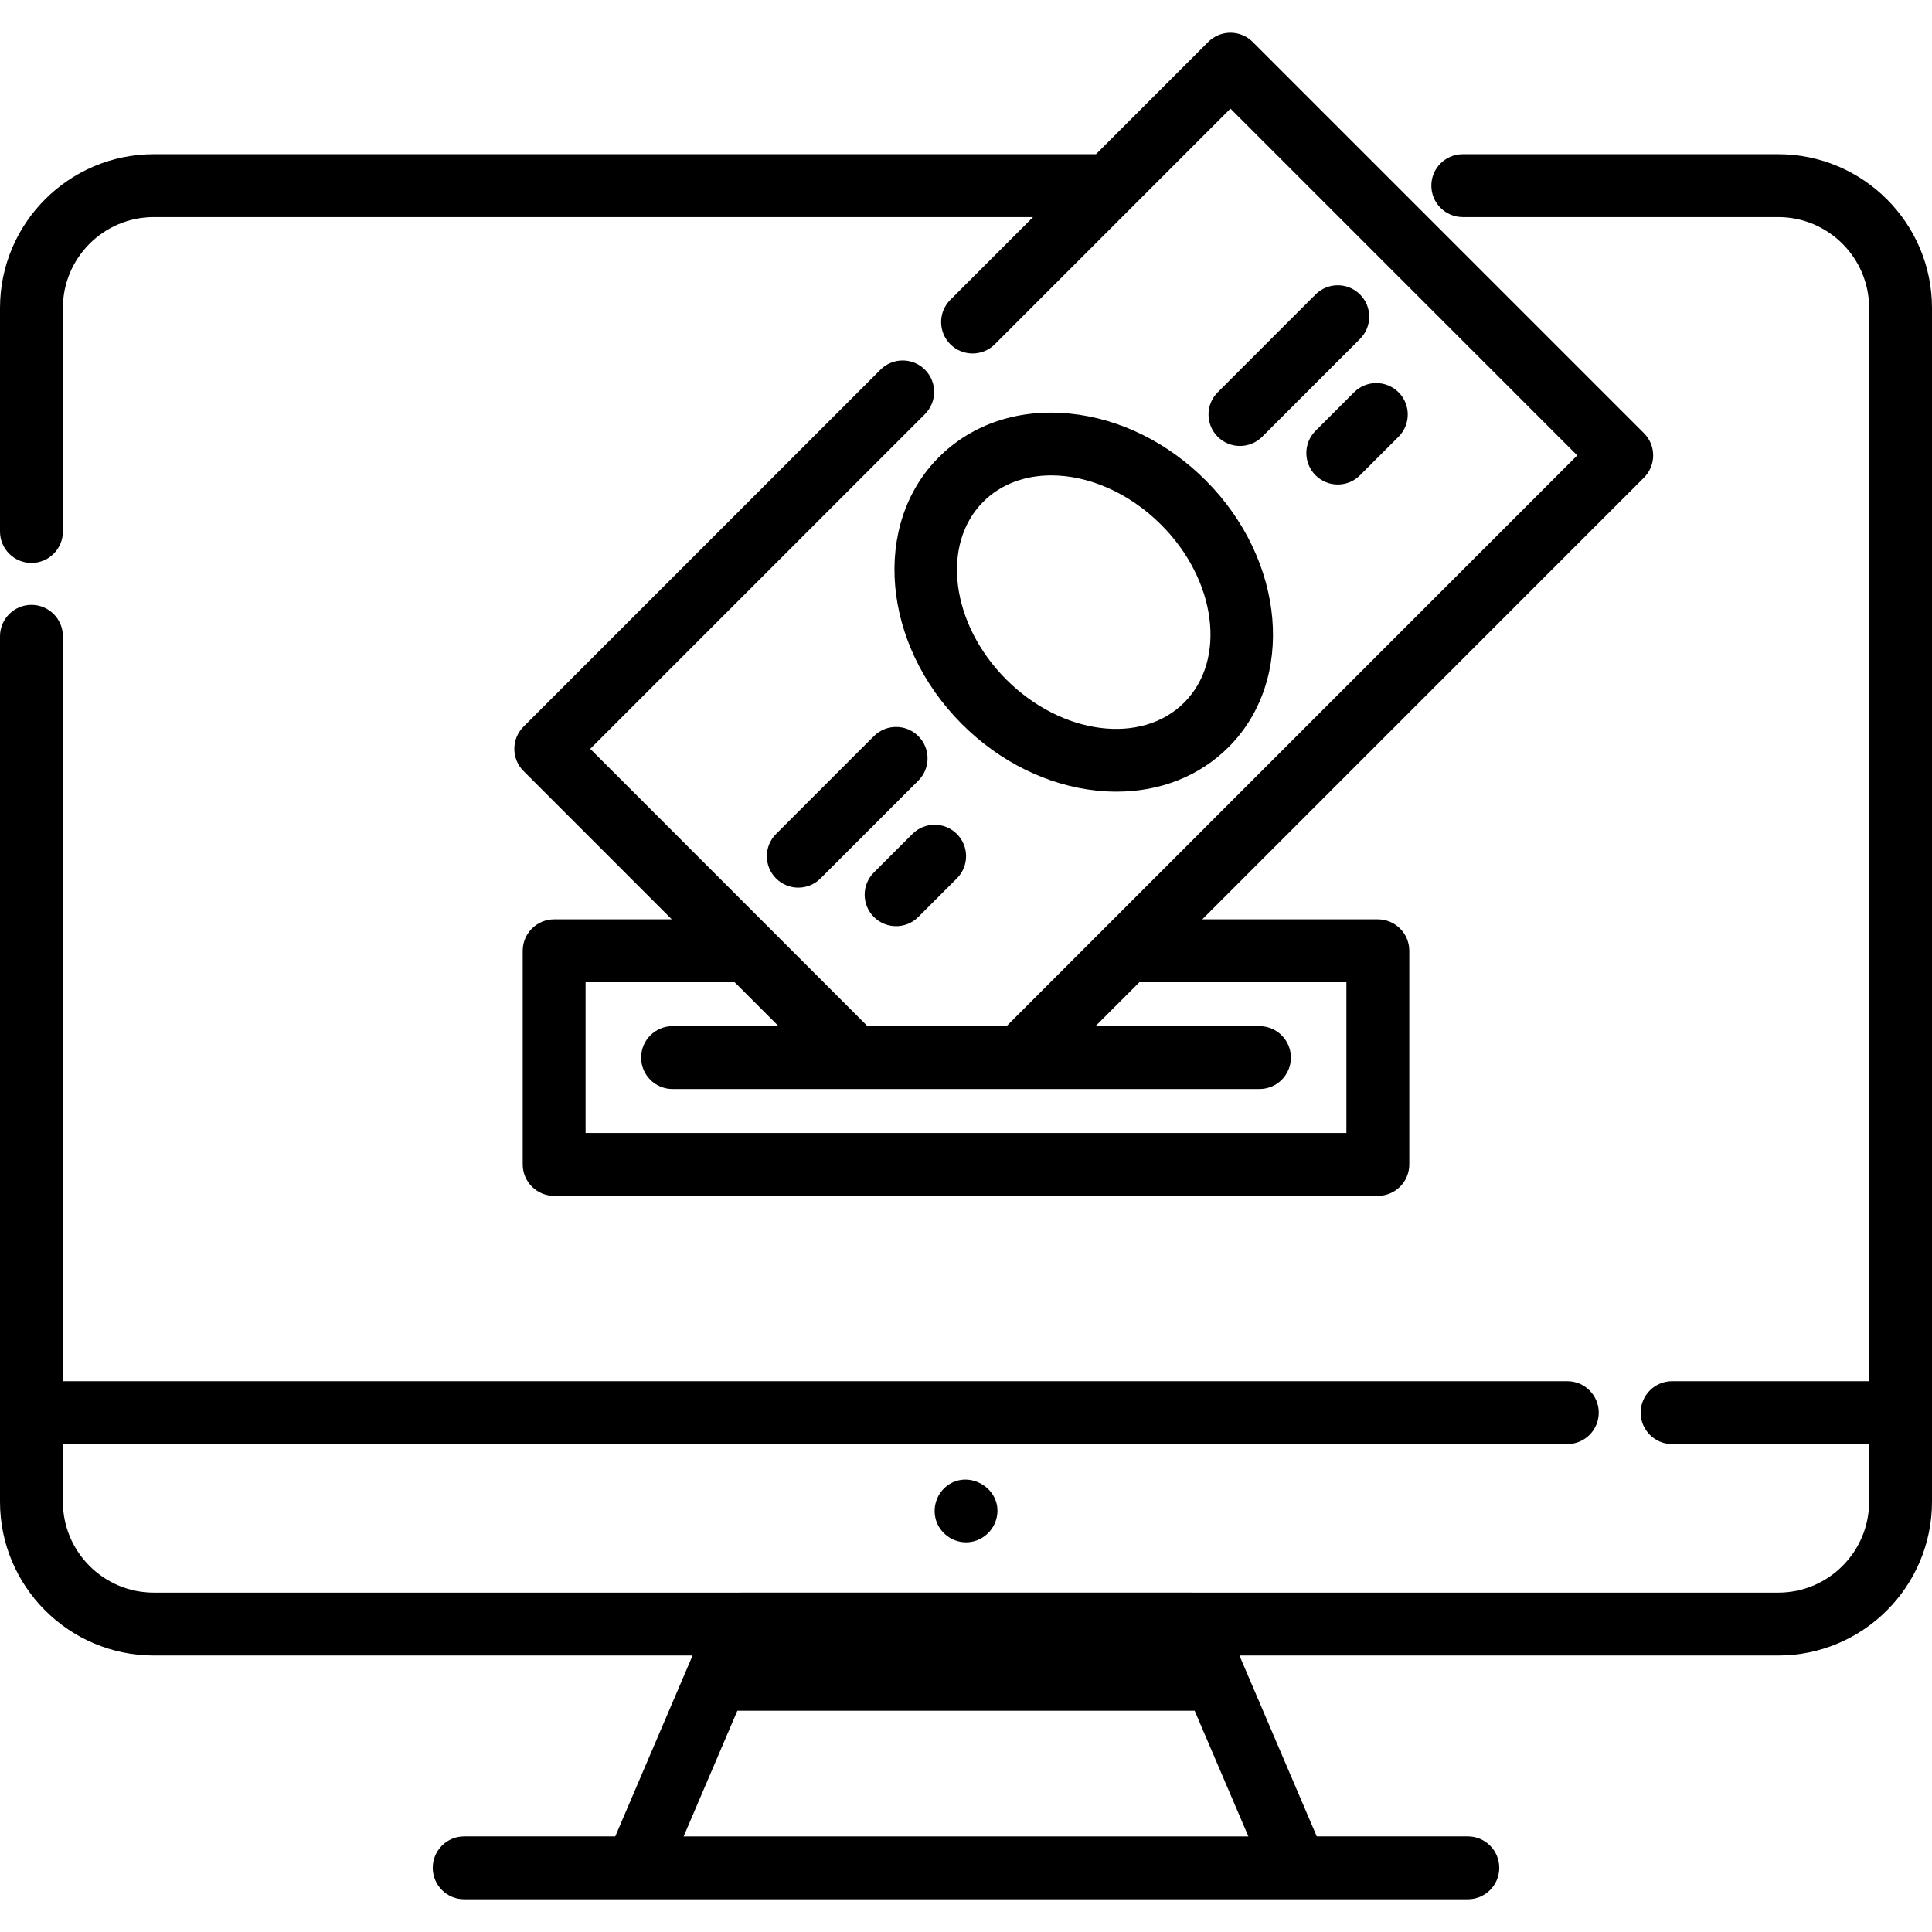
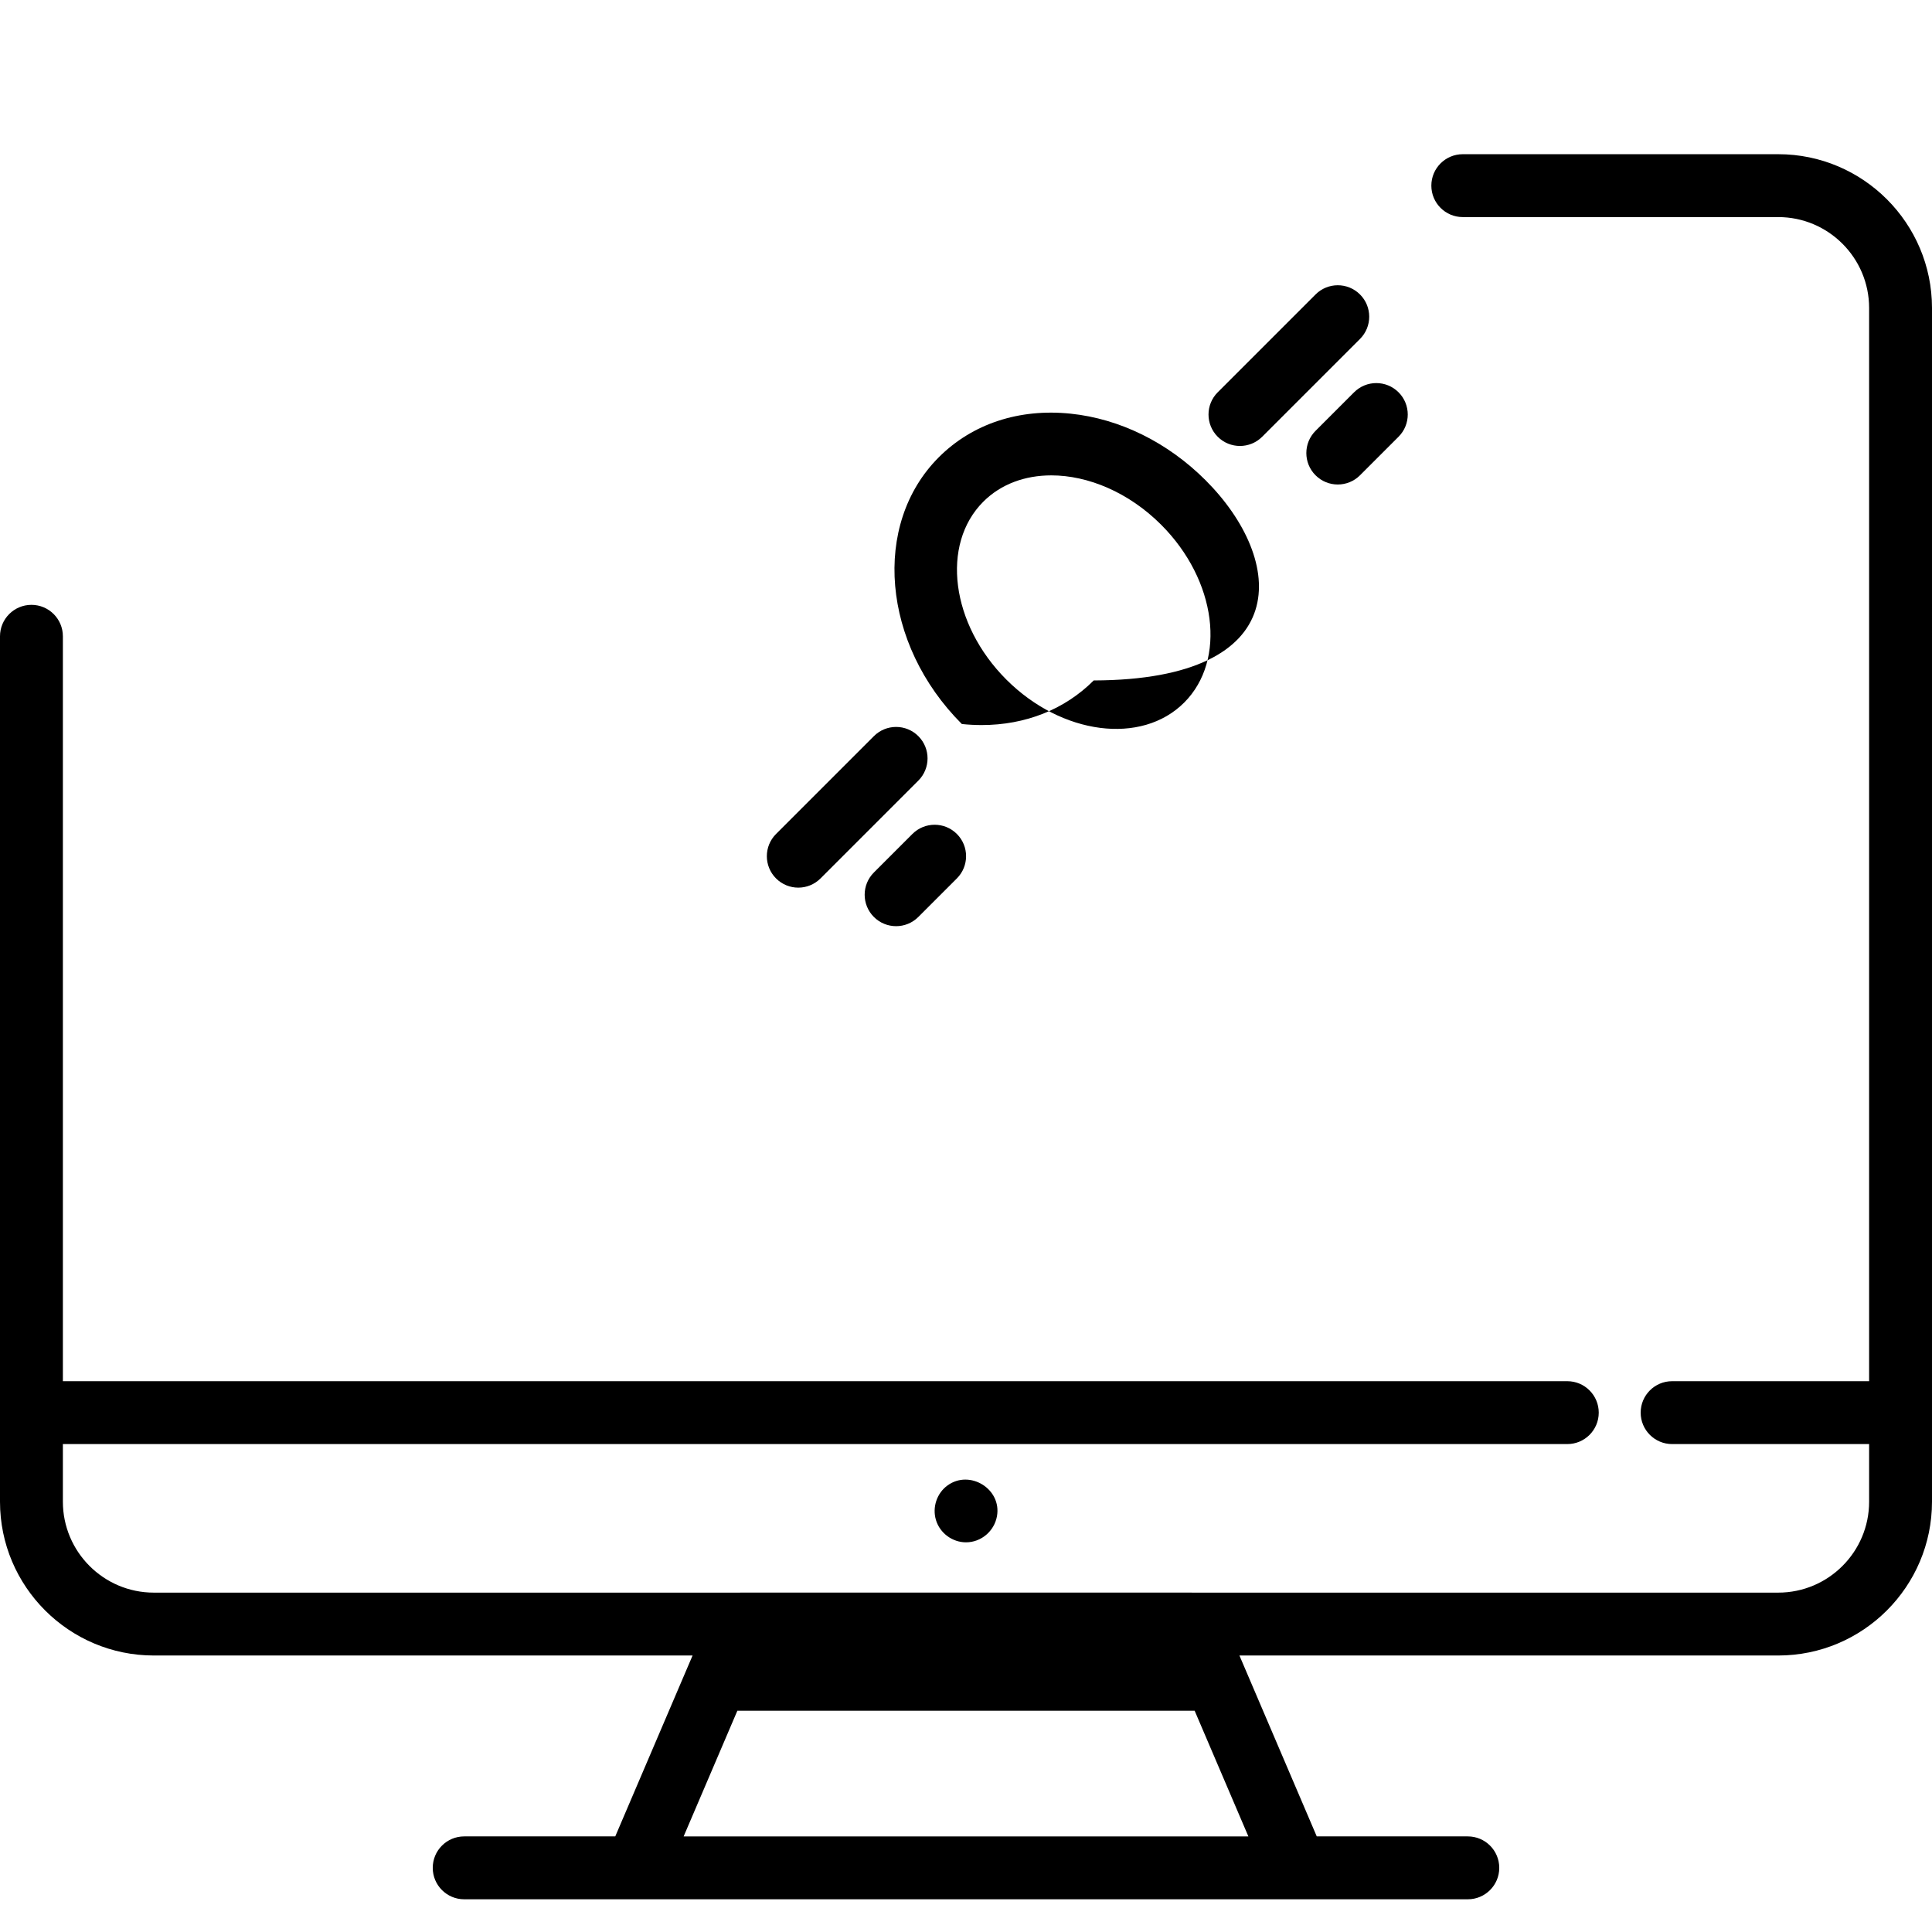
<svg xmlns="http://www.w3.org/2000/svg" fill="#000000" height="800px" width="800px" version="1.1" id="Layer_1" viewBox="0 0 512 512" xml:space="preserve">
  <g>
    <g>
      <path d="M251.102,393.658c-2.842,2.063-4.072,5.798-3.068,9.155c1.038,3.472,4.347,5.919,7.97,5.919    c4.024,0,7.493-2.976,8.201-6.911C265.507,394.583,256.995,389.378,251.102,393.658z" />
    </g>
  </g>
  <g>
    <g>
-       <path d="M435.662,114.798L331.975,11.112c-1.562-1.563-3.682-2.441-5.891-2.441c-2.21,0-4.329,0.878-5.891,2.441l-29.754,29.754    H40.76C18.285,40.865,0,59.151,0,81.626v59.224c0,4.603,3.731,8.332,8.332,8.332c4.602,0,8.332-3.731,8.332-8.332V81.626    c0-13.287,10.81-24.096,24.096-24.096h233.013L251.85,79.454c-3.254,3.254-3.254,8.53,0,11.783c3.254,3.254,8.53,3.254,11.783,0    l62.452-62.451l91.9,91.902L266.742,271.94h-36.85l-73.475-73.487l88.7-88.7c3.254-3.254,3.254-8.53,0-11.783    c-3.254-3.254-8.53-3.254-11.783,0l-94.591,94.591c-3.254,3.254-3.254,8.529,0,11.783l39.286,39.292h-31.174    c-4.602,0-8.332,3.731-8.332,8.332v56.614c0,4.602,3.731,8.332,8.332,8.332h218.289c4.602,0,8.332-3.731,8.332-8.332v-56.614    c0-4.602-3.731-8.332-8.332-8.332h-46.531l117.049-117.056C438.916,123.326,438.916,118.05,435.662,114.798z M356.81,260.299    v39.949H155.185v-39.949h39.504l11.639,11.64h-28.091c-4.602,0-8.332,3.731-8.332,8.332c0,4.602,3.731,8.332,8.332,8.332h155.532    c4.602,0,8.332-3.731,8.332-8.332c0-4.602-3.731-8.332-8.332-8.332h-43.46l11.639-11.64H356.81z" />
-     </g>
+       </g>
  </g>
  <g>
    <g>
      <path d="M471.251,40.865h-83.598c-4.602,0-8.332,3.731-8.332,8.332c0,4.601,3.731,8.332,8.332,8.332h83.598    c13.28,0,24.085,10.809,24.085,24.096v284.406h-52.21c-4.602,0-8.332,3.731-8.332,8.332c0,4.602,3.731,8.332,8.332,8.332h52.21    v15.271c0,13.287-10.805,24.096-24.085,24.096H315.903c-0.022,0-0.043-0.004-0.066-0.004H196.166    c-0.022,0-0.043,0.004-0.066,0.004H40.76c-13.287,0-24.096-10.81-24.096-24.096v-15.271h398.688c4.602,0,8.332-3.731,8.332-8.332    c0-4.602-3.731-8.332-8.332-8.332H16.664V168.623c0-4.602-3.731-8.332-8.332-8.332c-4.602,0-8.332,3.731-8.332,8.332v229.343    c0,22.475,18.285,40.76,40.76,40.76h142.781l-20.491,47.939h-40.035c-4.602,0-8.332,3.731-8.332,8.332s3.731,8.332,8.332,8.332    h265.973c4.602,0,8.332-3.731,8.332-8.332s-3.731-8.332-8.332-8.332h-40.034l-20.491-47.939h142.788    c22.469,0,40.749-18.285,40.749-40.76V81.626C512,59.151,493.719,40.865,471.251,40.865z M330.831,486.667H181.172l14.238-33.309    h121.183L330.831,486.667z" />
    </g>
  </g>
  <g>
    <g>
-       <path d="M319.498,127.277c-10.031-10.032-22.73-16.3-35.755-17.65c-13.676-1.42-26.083,2.684-34.945,11.546    c-17.81,17.81-15.071,49.526,6.104,70.7c10.032,10.032,22.73,16.301,35.756,17.65c1.772,0.184,3.519,0.274,5.244,0.274    c11.583,0,21.987-4.107,29.7-11.82C343.411,180.167,340.673,148.451,319.498,127.277z M313.819,186.194    c-11.313,11.313-32.455,8.573-47.133-6.104c-14.678-14.678-17.415-35.821-6.104-47.134c4.7-4.7,11.098-6.975,18.025-6.975    c9.743,0,20.529,4.5,29.109,13.078C322.393,153.738,325.132,174.881,313.819,186.194z" />
+       <path d="M319.498,127.277c-10.031-10.032-22.73-16.3-35.755-17.65c-13.676-1.42-26.083,2.684-34.945,11.546    c-17.81,17.81-15.071,49.526,6.104,70.7c1.772,0.184,3.519,0.274,5.244,0.274    c11.583,0,21.987-4.107,29.7-11.82C343.411,180.167,340.673,148.451,319.498,127.277z M313.819,186.194    c-11.313,11.313-32.455,8.573-47.133-6.104c-14.678-14.678-17.415-35.821-6.104-47.134c4.7-4.7,11.098-6.975,18.025-6.975    c9.743,0,20.529,4.5,29.109,13.078C322.393,153.738,325.132,174.881,313.819,186.194z" />
    </g>
  </g>
  <g>
    <g>
      <path d="M360.417,78.037c-3.253-3.254-8.529-3.253-11.783,0l-25.924,25.923c-3.254,3.254-3.254,8.53,0,11.783    c1.626,1.628,3.759,2.441,5.891,2.441c2.132,0,4.265-0.813,5.891-2.441l25.924-25.923    C363.671,86.566,363.671,81.29,360.417,78.037z" />
    </g>
  </g>
  <g>
    <g>
      <path d="M370.629,103.962c-3.254-3.254-8.53-3.254-11.783,0l-10.212,10.212c-3.254,3.254-3.254,8.53,0,11.783    c1.626,1.626,3.759,2.441,5.891,2.441c2.132,0,4.265-0.813,5.891-2.441l10.212-10.212    C373.883,112.49,373.883,107.214,370.629,103.962z" />
    </g>
  </g>
  <g>
    <g>
      <path d="M243.37,195.086c-3.253-3.255-8.529-3.254-11.783,0l-25.924,25.923c-3.254,3.254-3.254,8.53,0,11.783    c1.626,1.628,3.759,2.441,5.891,2.441s4.265-0.813,5.891-2.441l25.924-25.923C246.625,203.615,246.625,198.339,243.37,195.086z" />
    </g>
  </g>
  <g>
    <g>
      <path d="M253.581,221.009c-3.254-3.254-8.53-3.254-11.783,0l-10.212,10.212c-3.254,3.254-3.254,8.53,0,11.783    c1.626,1.628,3.759,2.441,5.891,2.441s4.265-0.813,5.891-2.441l10.212-10.212C256.835,229.537,256.835,224.261,253.581,221.009z" />
    </g>
  </g>
</svg>